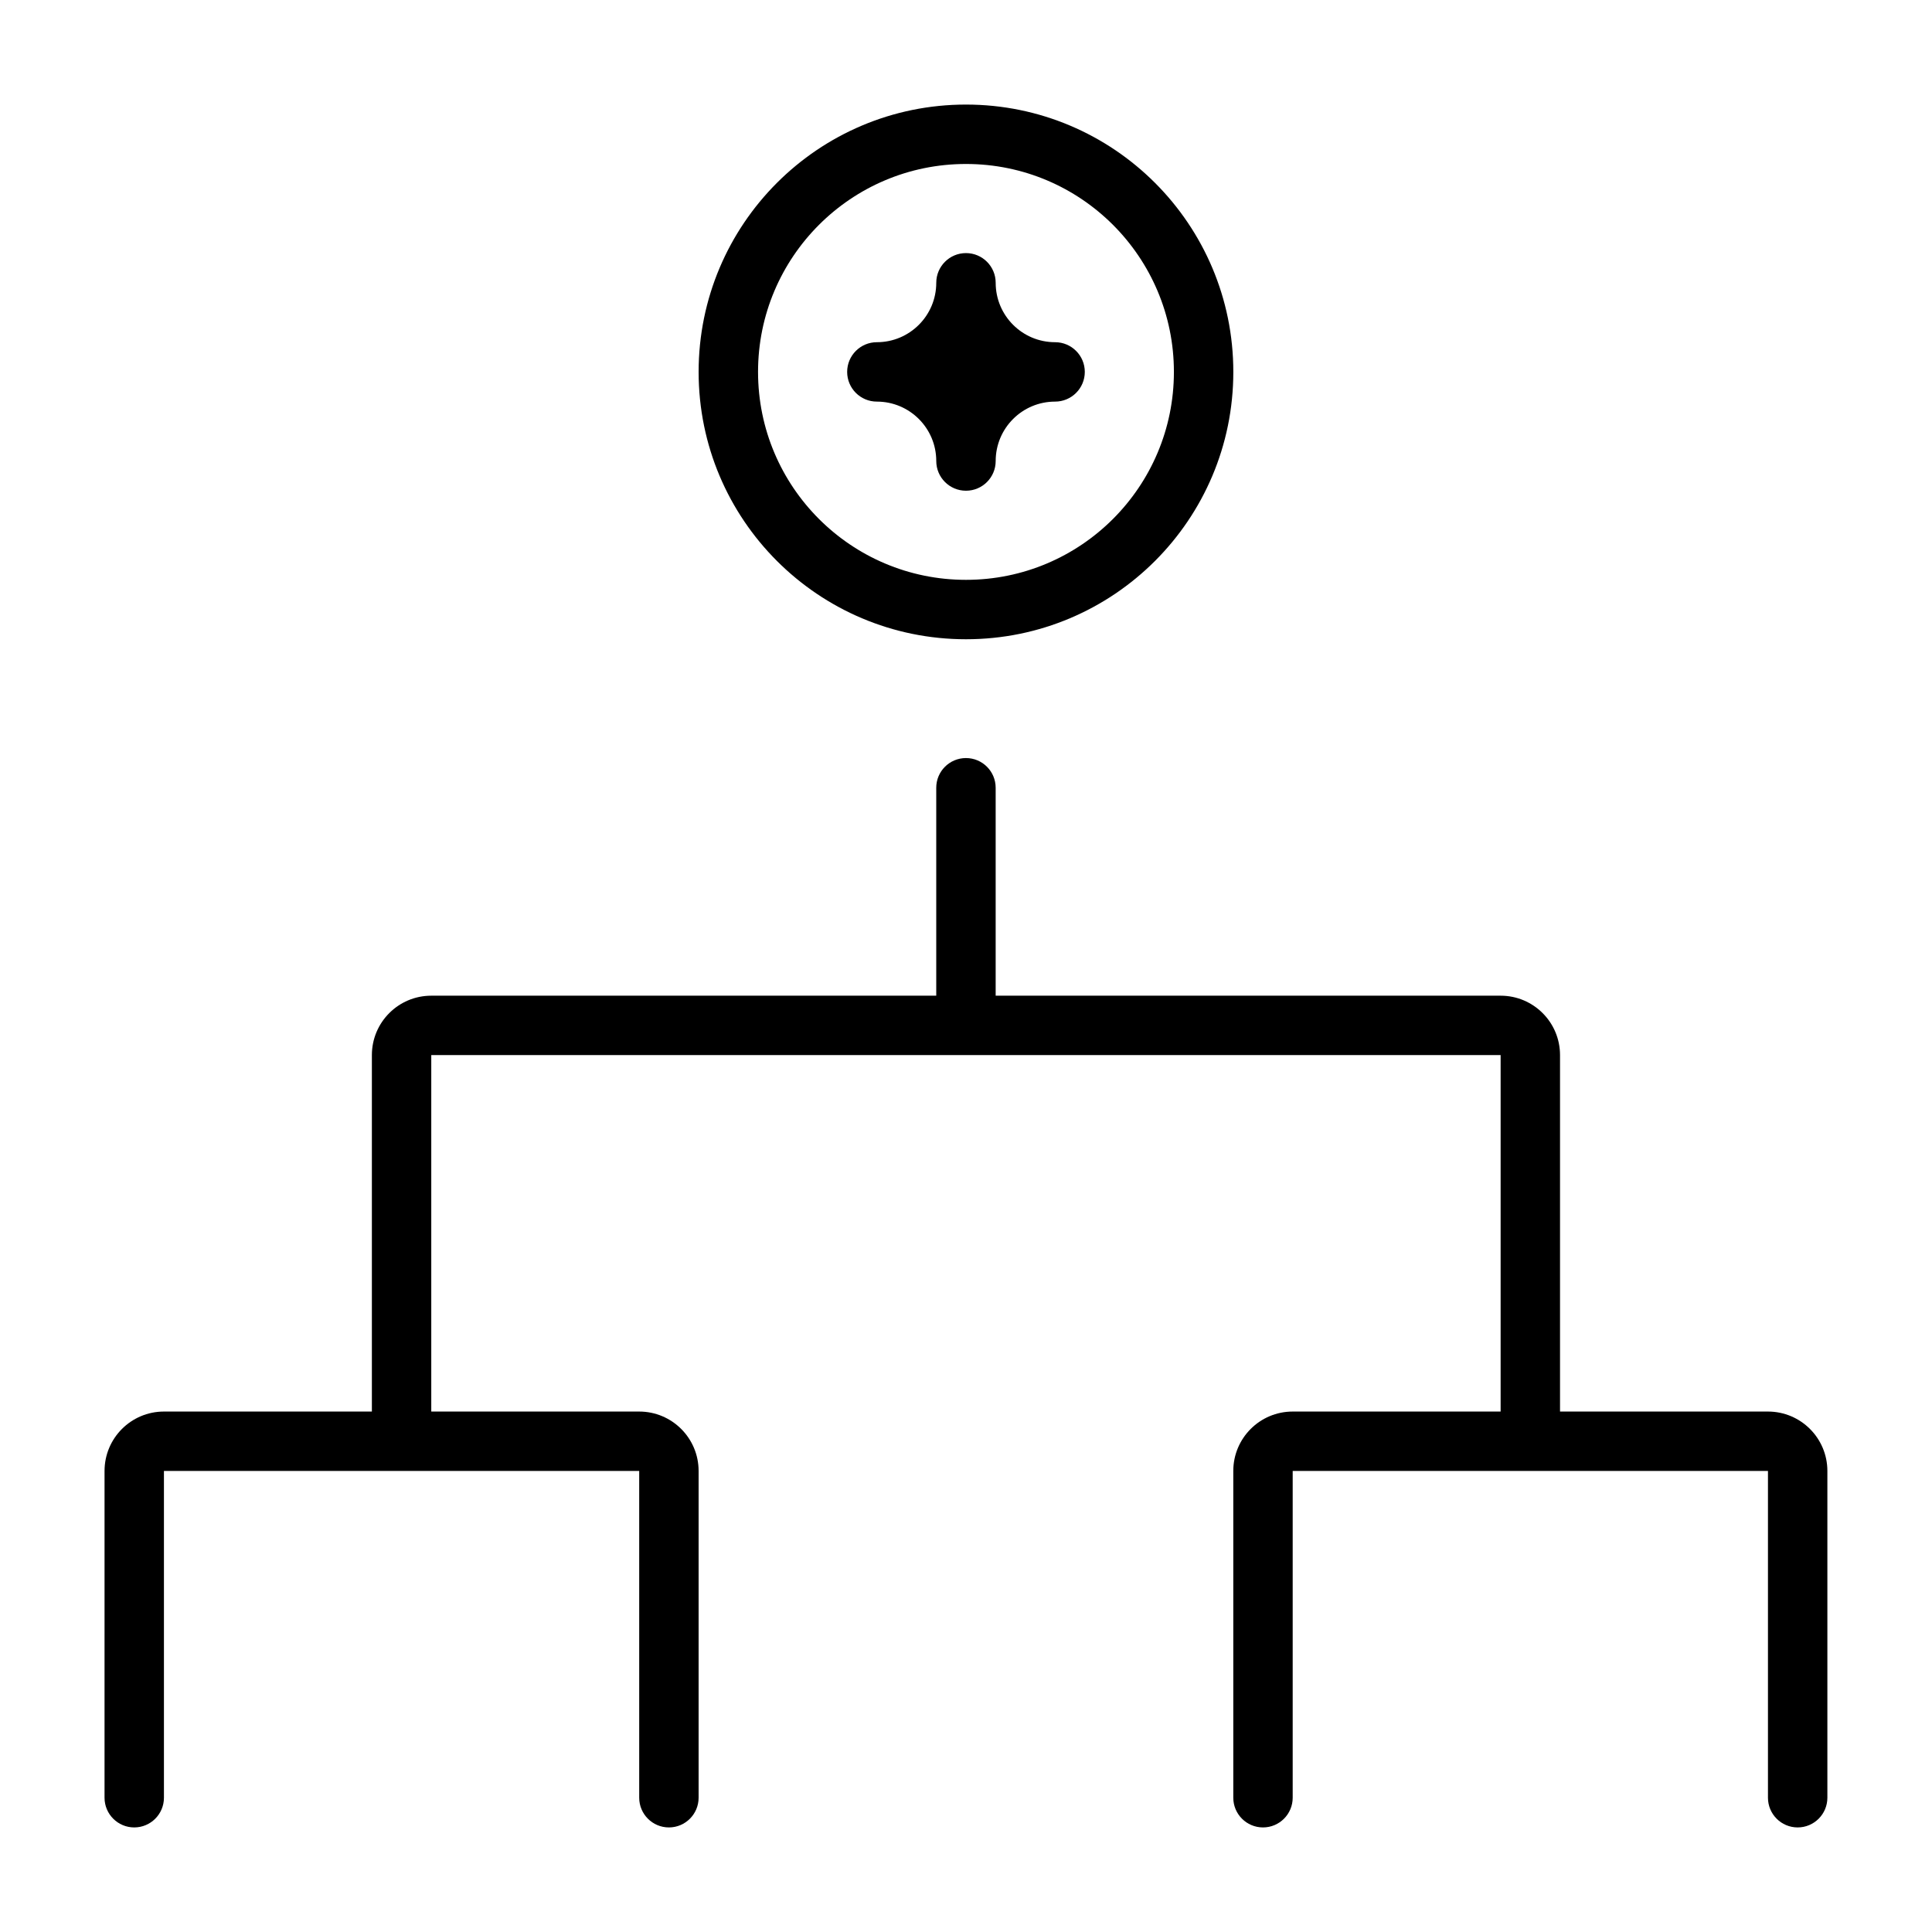
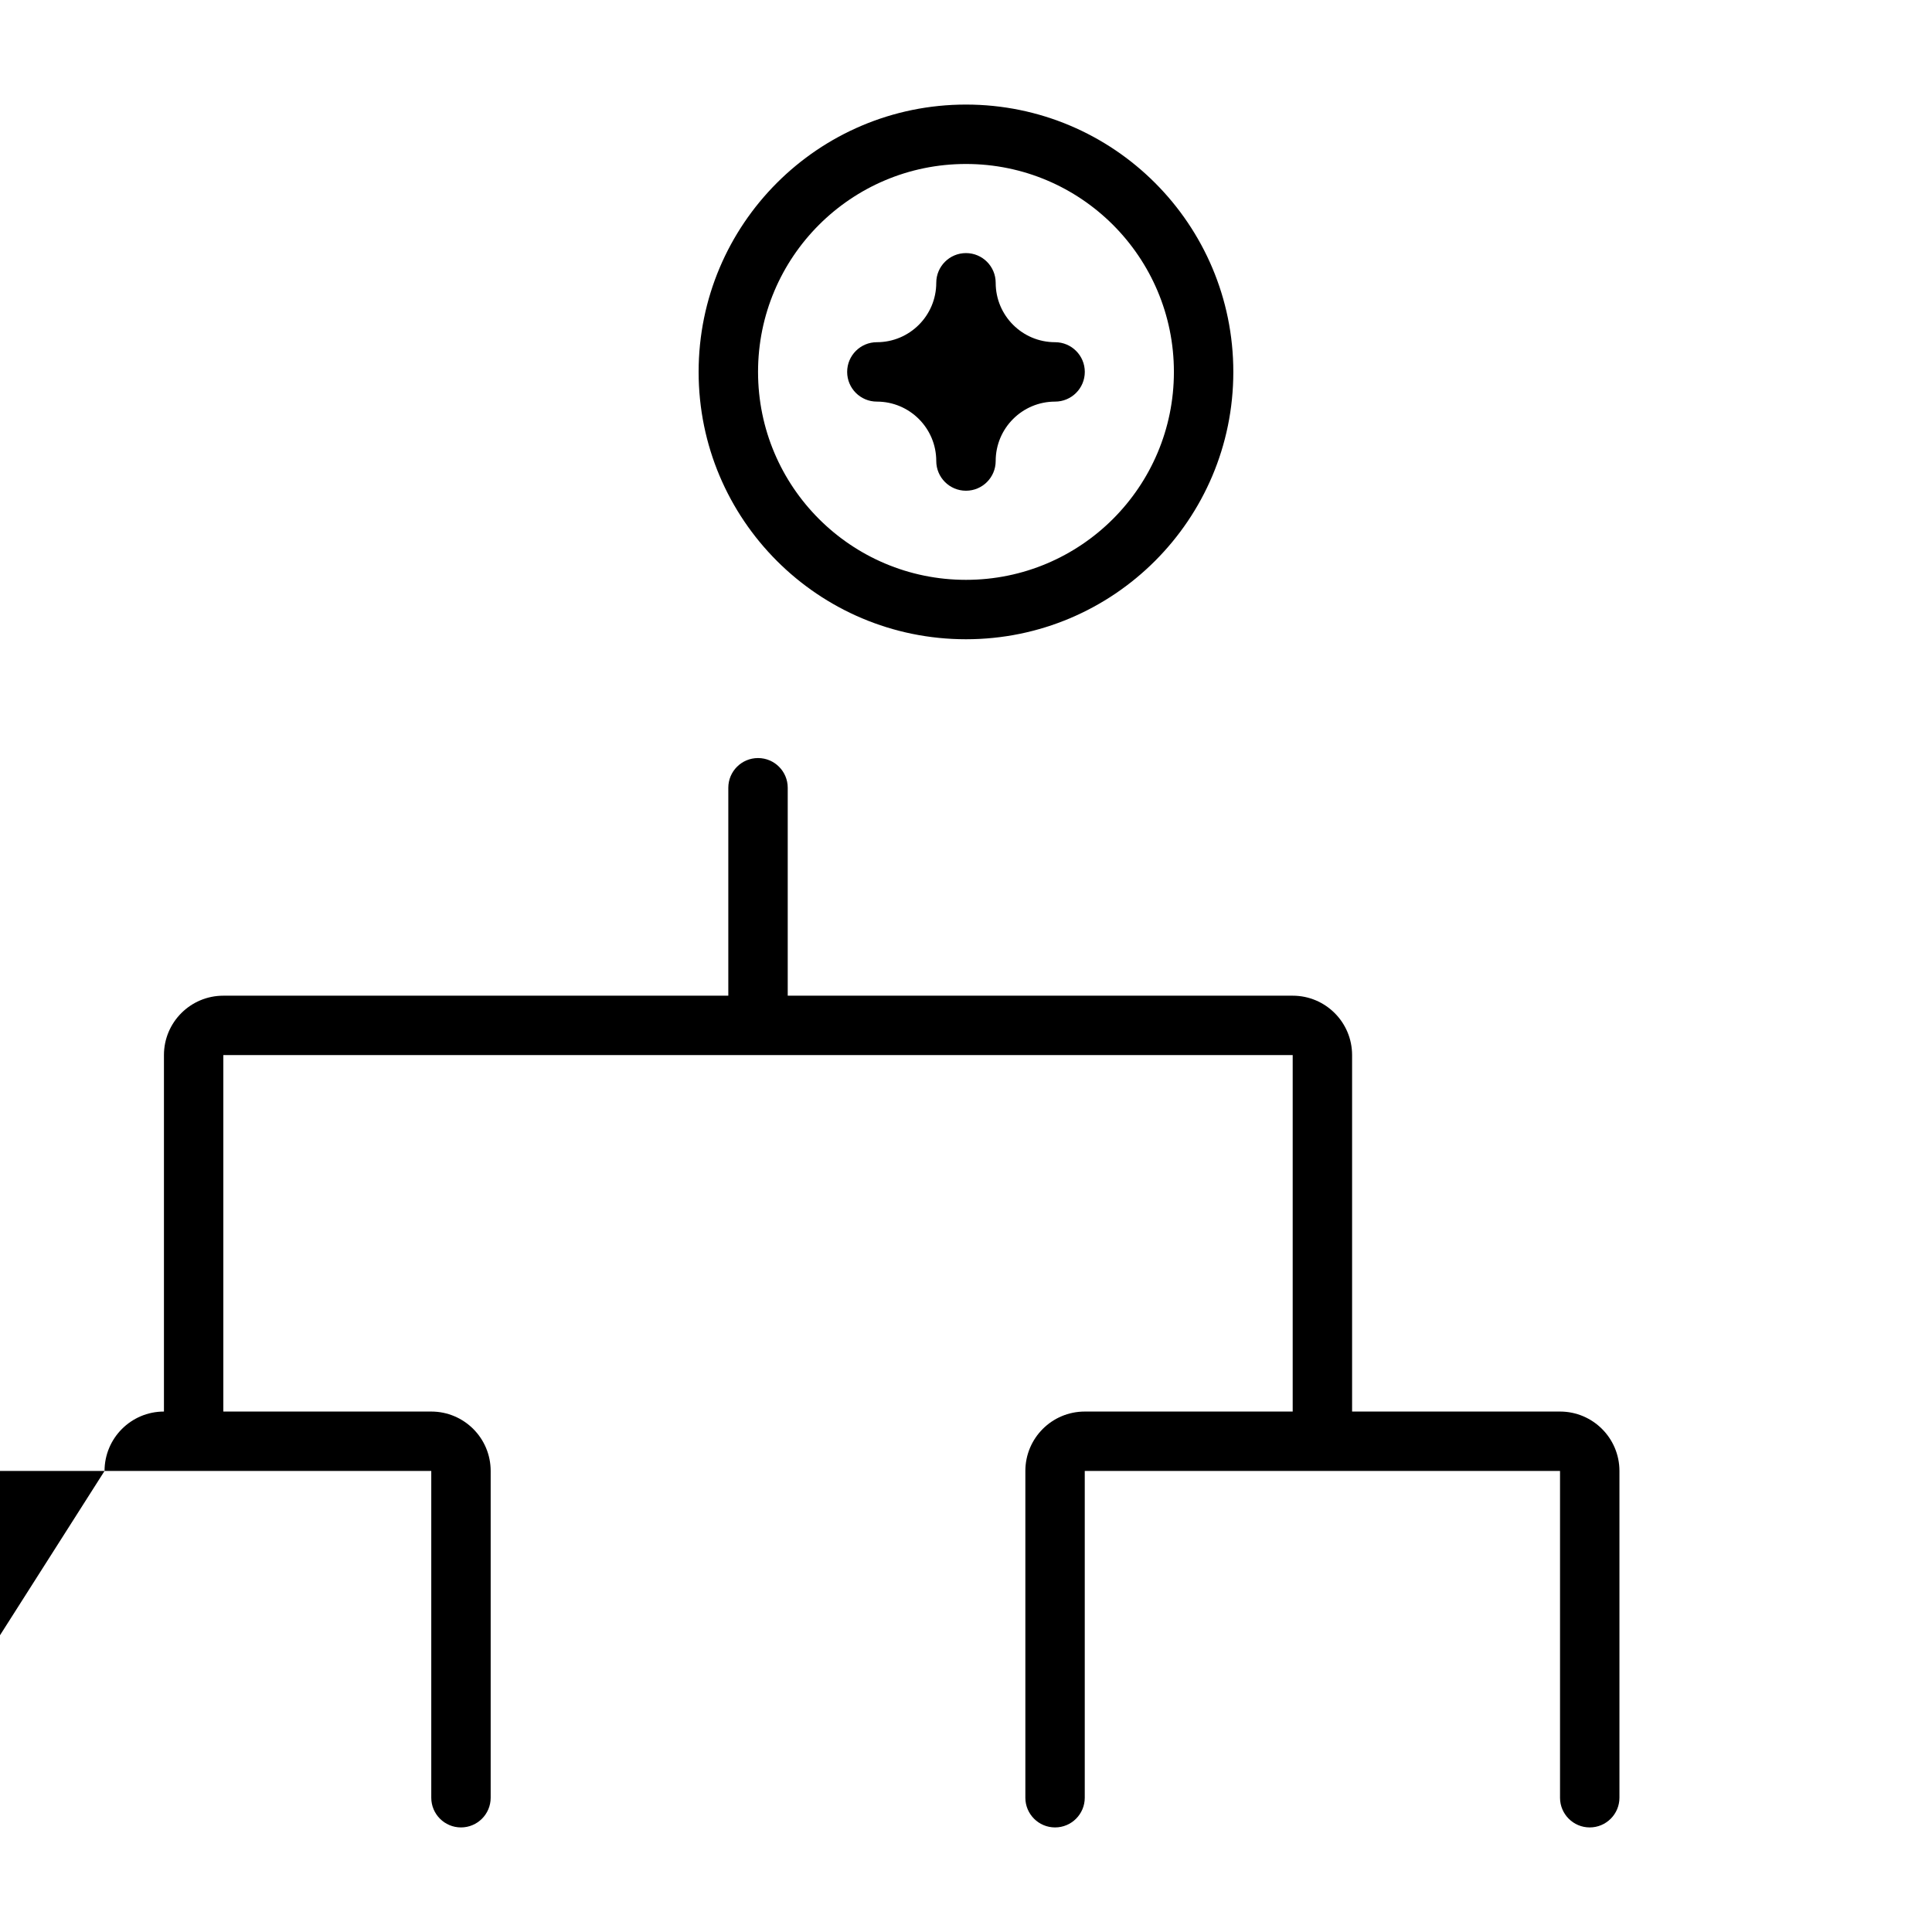
<svg xmlns="http://www.w3.org/2000/svg" fill="#000000" width="800px" height="800px" version="1.1" viewBox="144 144 512 512">
-   <path d="m344.89 242.56c0-30.434 24.672-55.105 55.105-55.105 30.43 0 55.102 24.672 55.102 55.105s-24.672 55.105-55.102 55.105c-30.434 0-55.105-24.672-55.105-55.105zm55.105-70.848c-39.129 0-70.852 31.719-70.852 70.848s31.723 70.848 70.852 70.848c39.125 0 70.848-31.719 70.848-70.848s-31.723-70.848-70.848-70.848zm0 39.359c4.348 0 7.871 3.523 7.871 7.871 0 8.695 7.047 15.746 15.742 15.746 4.348 0 7.875 3.523 7.875 7.871s-3.527 7.871-7.875 7.871c-8.695 0-15.742 7.047-15.742 15.746 0 4.344-3.523 7.871-7.871 7.871s-7.875-3.527-7.875-7.871c0-8.699-7.047-15.746-15.742-15.746-4.348 0-7.871-3.523-7.871-7.871s3.523-7.871 7.871-7.871c8.695 0 15.742-7.051 15.742-15.746 0-4.348 3.527-7.871 7.875-7.871zm-228.29 322.75c0-8.695 7.047-15.746 15.742-15.746h55.105v-94.465c0-8.695 7.047-15.742 15.742-15.742h133.82v-55.105c0-4.348 3.527-7.871 7.875-7.871s7.871 3.523 7.871 7.871v55.105h133.82c8.695 0 15.742 7.047 15.742 15.742v94.465h55.105c8.695 0 15.746 7.051 15.746 15.746v86.59c0 4.348-3.527 7.875-7.875 7.875-4.348 0-7.871-3.527-7.871-7.875v-86.59h-125.95v86.59c0 4.348-3.523 7.875-7.871 7.875s-7.871-3.527-7.871-7.875v-86.59c0-8.695 7.047-15.746 15.742-15.746h55.105v-94.465h-283.39v94.465h55.105c8.695 0 15.742 7.051 15.742 15.746v86.59c0 4.348-3.523 7.875-7.871 7.875s-7.871-3.527-7.871-7.875v-86.59h-125.95v86.59c0 4.348-3.523 7.875-7.871 7.875-4.348 0-7.871-3.527-7.871-7.875z" fill-rule="evenodd" />
+   <path d="m344.89 242.56c0-30.434 24.672-55.105 55.105-55.105 30.43 0 55.102 24.672 55.102 55.105s-24.672 55.105-55.102 55.105c-30.434 0-55.105-24.672-55.105-55.105zm55.105-70.848c-39.129 0-70.852 31.719-70.852 70.848s31.723 70.848 70.852 70.848c39.125 0 70.848-31.719 70.848-70.848s-31.723-70.848-70.848-70.848zm0 39.359c4.348 0 7.871 3.523 7.871 7.871 0 8.695 7.047 15.746 15.742 15.746 4.348 0 7.875 3.523 7.875 7.871s-3.527 7.871-7.875 7.871c-8.695 0-15.742 7.047-15.742 15.746 0 4.344-3.523 7.871-7.871 7.871s-7.875-3.527-7.875-7.871c0-8.699-7.047-15.746-15.742-15.746-4.348 0-7.871-3.523-7.871-7.871s3.523-7.871 7.871-7.871c8.695 0 15.742-7.051 15.742-15.746 0-4.348 3.527-7.871 7.875-7.871zm-228.29 322.75c0-8.695 7.047-15.746 15.742-15.746v-94.465c0-8.695 7.047-15.742 15.742-15.742h133.82v-55.105c0-4.348 3.527-7.871 7.875-7.871s7.871 3.523 7.871 7.871v55.105h133.82c8.695 0 15.742 7.047 15.742 15.742v94.465h55.105c8.695 0 15.746 7.051 15.746 15.746v86.59c0 4.348-3.527 7.875-7.875 7.875-4.348 0-7.871-3.527-7.871-7.875v-86.59h-125.95v86.59c0 4.348-3.523 7.875-7.871 7.875s-7.871-3.527-7.871-7.875v-86.59c0-8.695 7.047-15.746 15.742-15.746h55.105v-94.465h-283.39v94.465h55.105c8.695 0 15.742 7.051 15.742 15.746v86.59c0 4.348-3.523 7.875-7.871 7.875s-7.871-3.527-7.871-7.875v-86.59h-125.95v86.59c0 4.348-3.523 7.875-7.871 7.875-4.348 0-7.871-3.527-7.871-7.875z" fill-rule="evenodd" />
</svg>